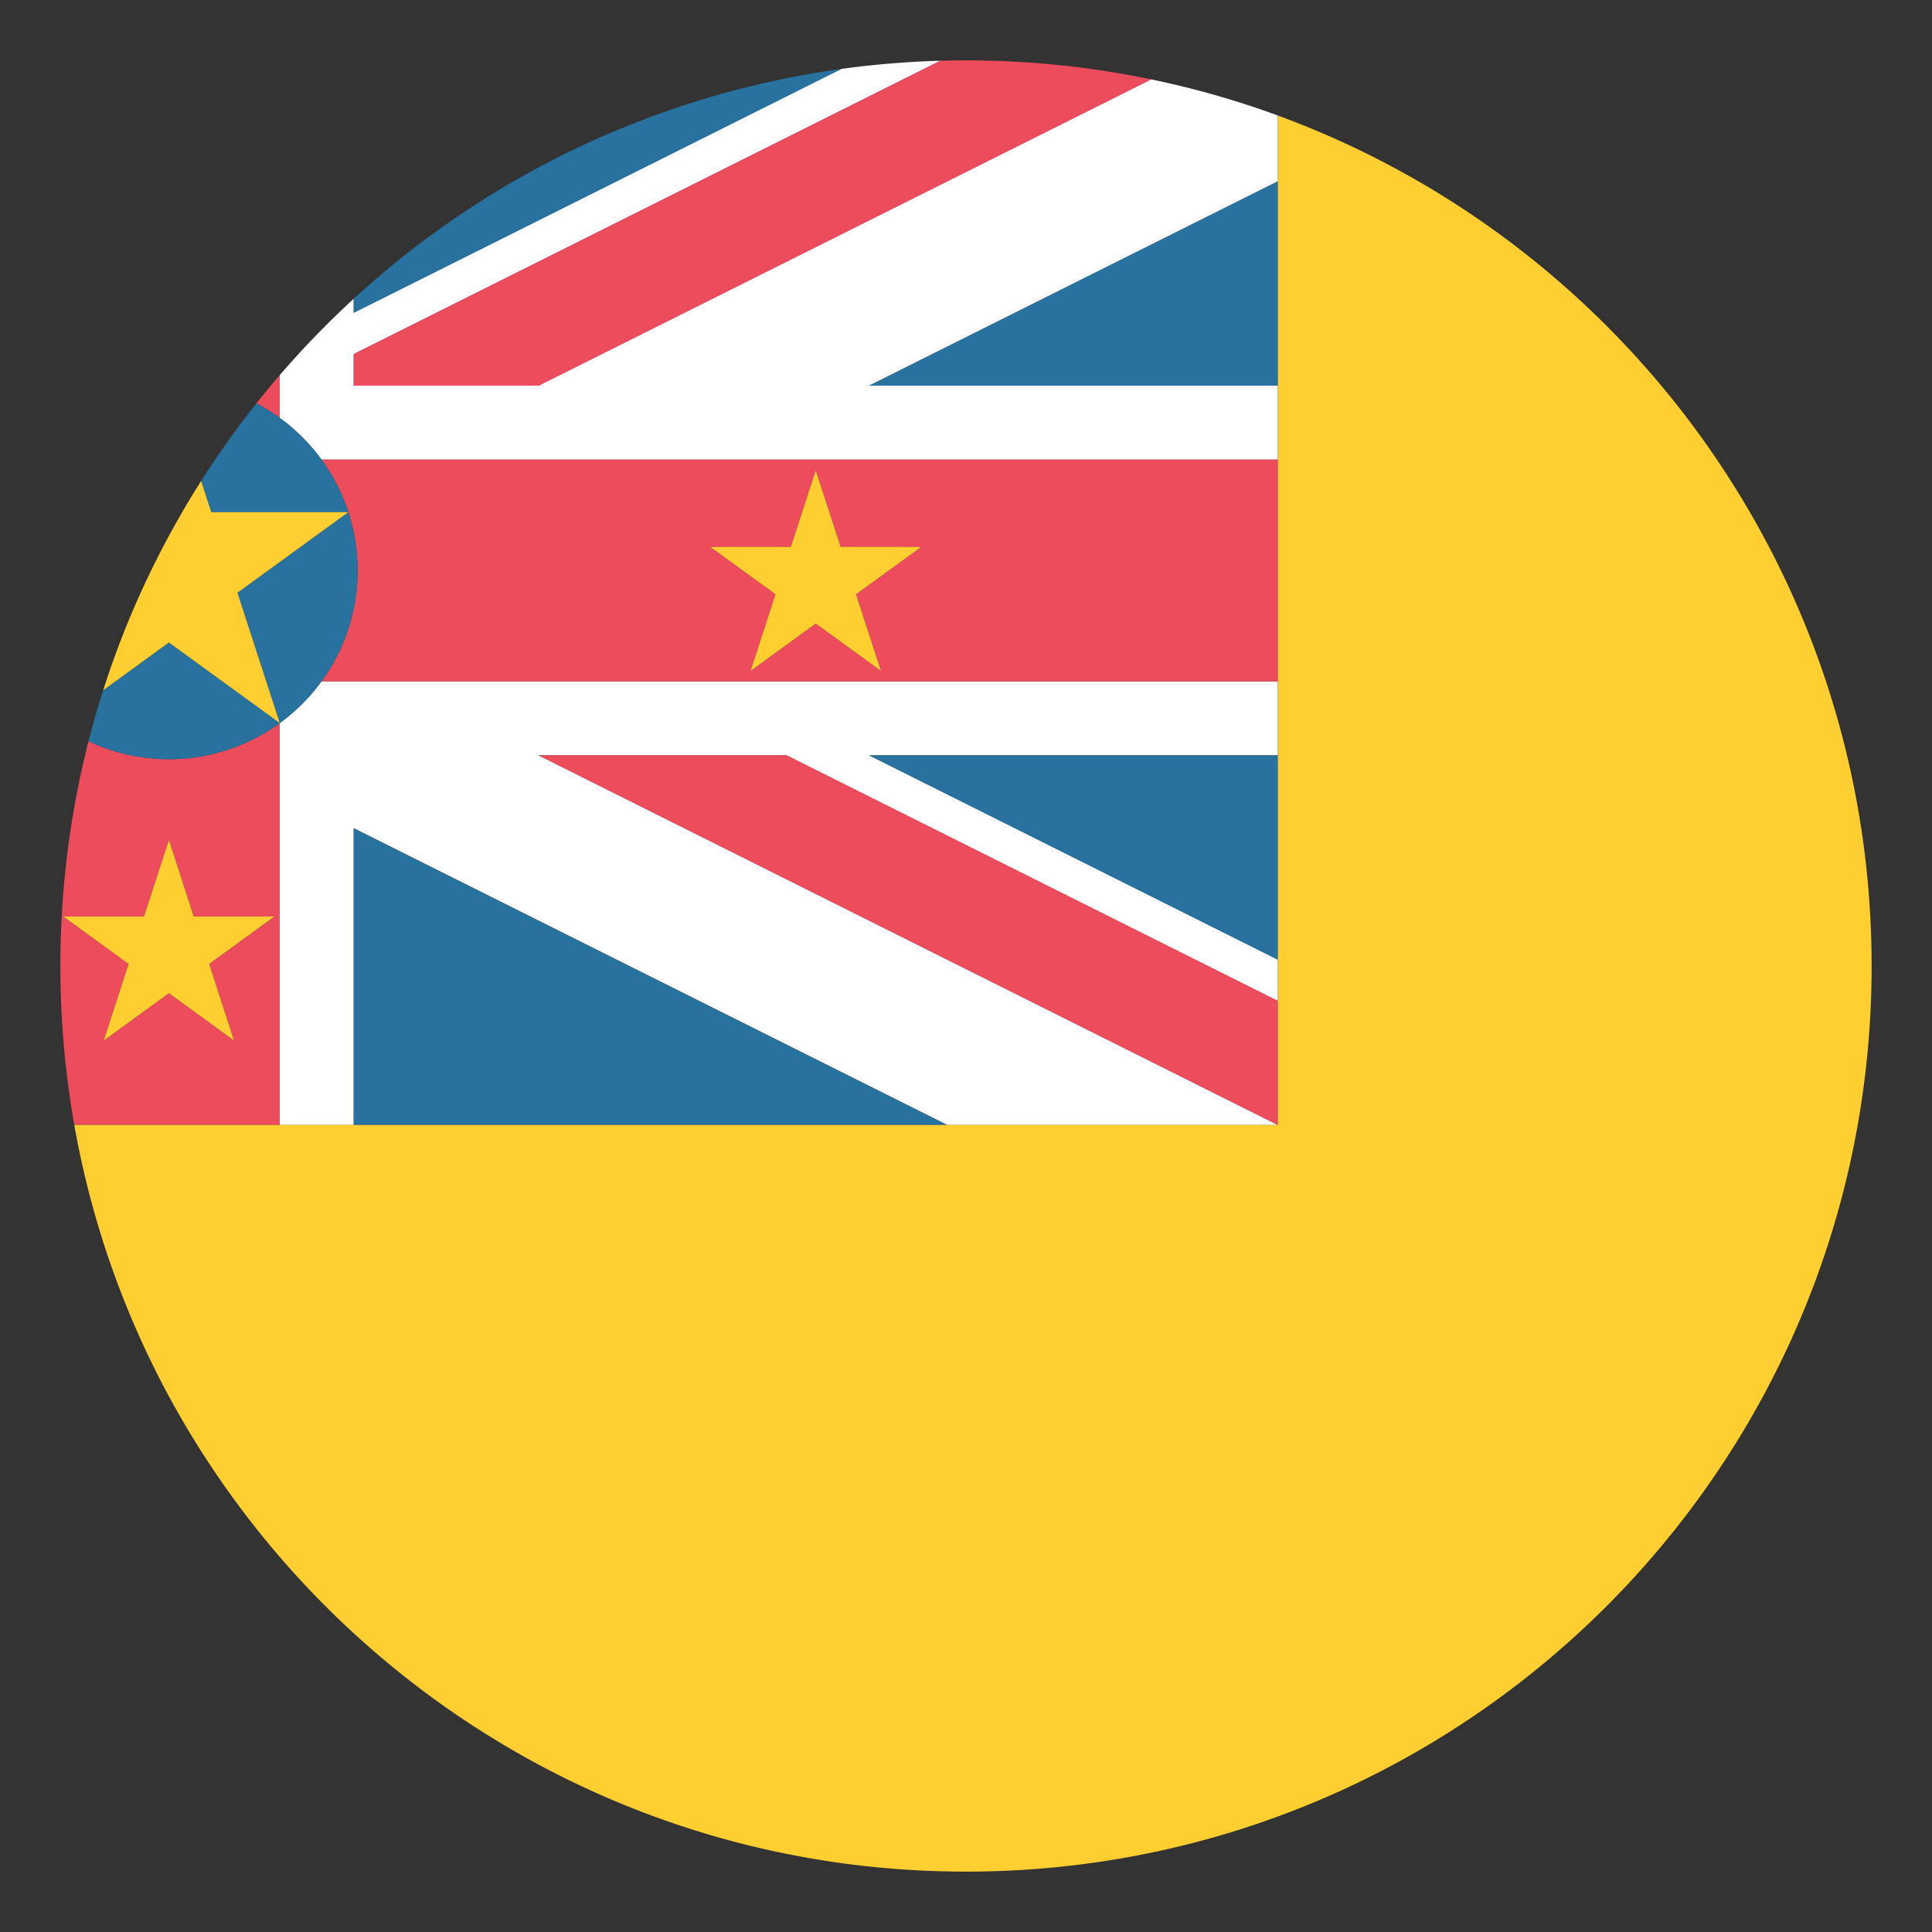
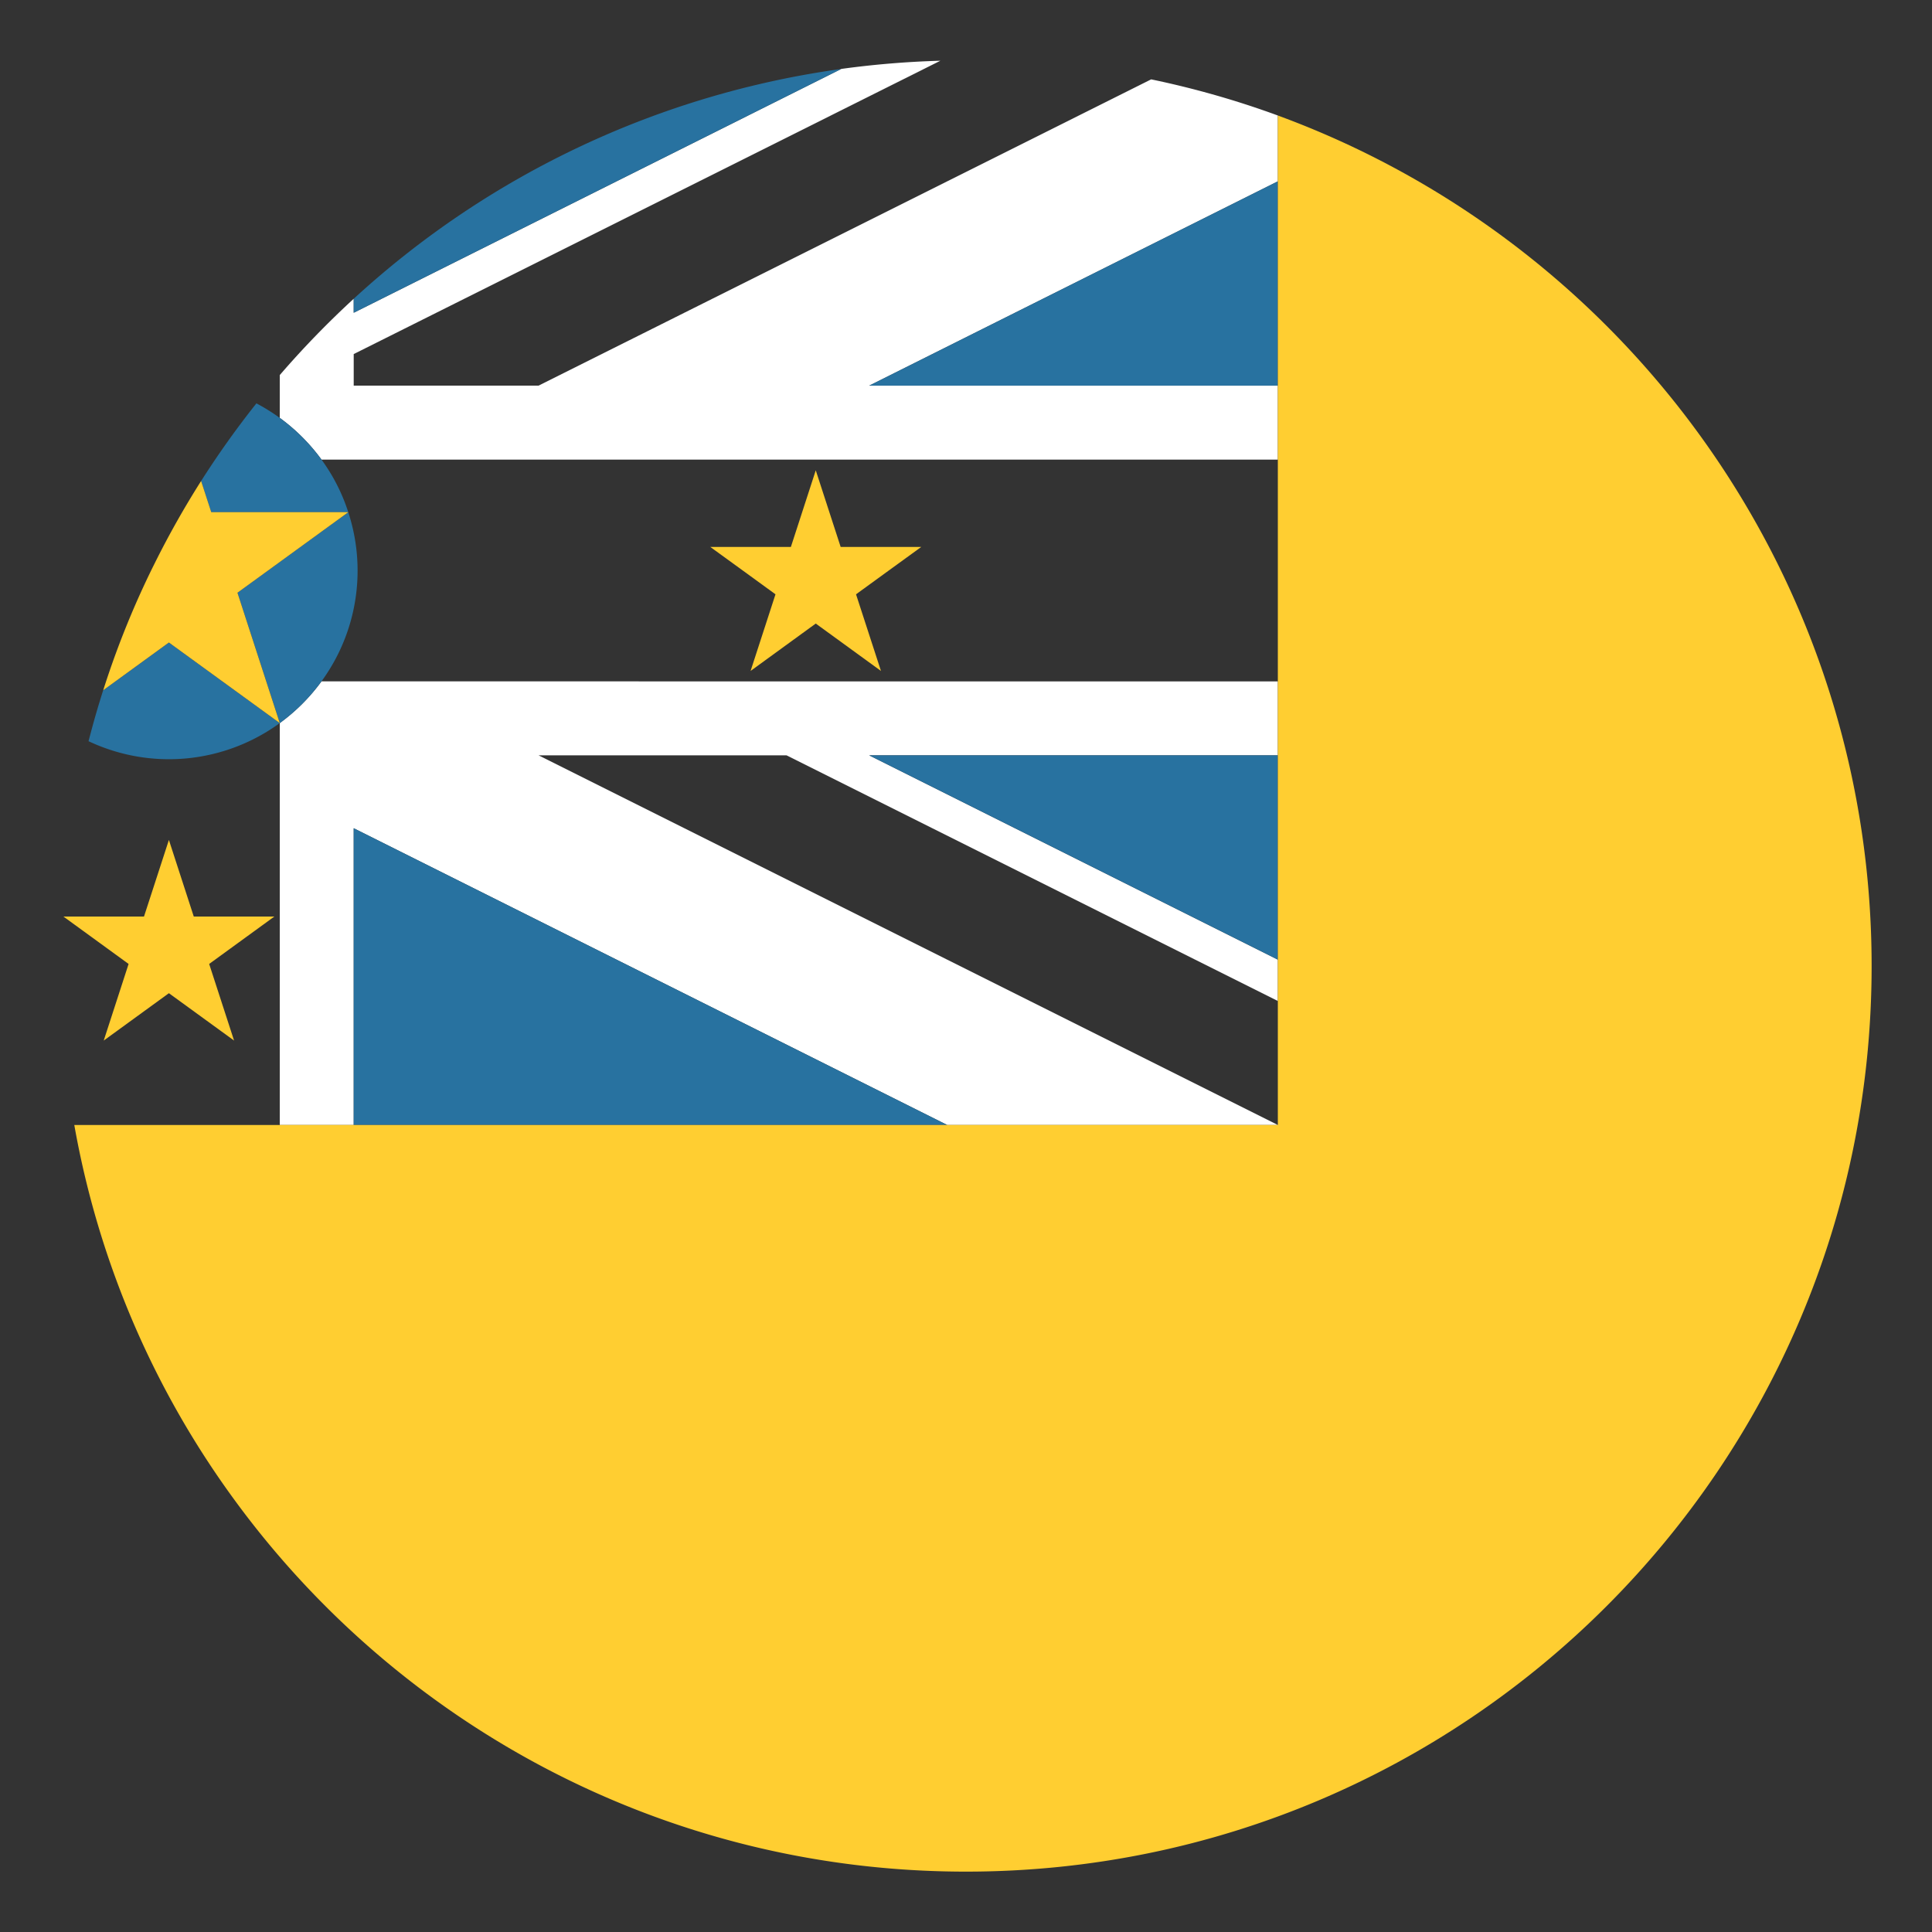
<svg xmlns="http://www.w3.org/2000/svg" width="64" height="64" viewBox="0 0 64 64">
  <rect x="0" y="0" width="64" height="64" fill="#333333" stroke="none" />
  <g fill="#FFF">
    <path d="M42.33 3.826a29.81 29.81 0 0 0-4.196-1.197L17.84 12.775h-6.123v-1.046l19.434-9.717a30.34 30.34 0 0 0-3.282.271L11.717 10.36v-.463a30.482 30.482 0 0 0-2.449 2.527v1.419c.53.386.996.853 1.382 1.382h31.68v-2.449H28.792L42.33 6.007V3.826zM21.156 22.571H10.65a6.312 6.312 0 0 1-1.382 1.382V37.266h2.449v-9.83l19.66 9.83H42.33L17.84 25.021h8.214l16.276 8.138V31.79l-13.538-6.769H42.33v-2.449H21.156z" />
  </g>
  <g fill="#ED4C5C">
-     <path d="M8.474 13.352l.02.01c.271.143.529.303.774.481v-1.419c-.255.296-.504.599-.748.904l-.046.024zM17.84 25.021l24.49 12.245v-4.108l-16.276-8.137zM38.134 2.629a30.08 30.08 0 0 0-6.983-.616L11.717 11.73v1.046h6.123L38.134 2.629zM23.895 15.225H10.65a6.224 6.224 0 0 1 1.195 3.674 6.21 6.21 0 0 1-1.195 3.673h31.68V15.225H23.895zm5.288 7.001l-2.159-1.569-2.159 1.569.825-2.539-1.086-.788-1.074-.78h2.67l.824-2.538.824 2.538h2.67l-1.074.78-1.086.788.825 2.539zM9.268 23.954v-.001zM6.877 25.016a6.302 6.302 0 0 1-2.566 0 6.233 6.233 0 0 1-1.379-.463A30.108 30.108 0 0 0 2 32c0 1.797.158 3.556.461 5.266h6.806V23.953a6.215 6.215 0 0 1-2.39 1.063zm.877 9.454l-2.159-1.568-2.159 1.568.825-2.538-2.159-1.569H4.77l.825-2.538.825 2.538h2.669L6.93 31.932l.824 2.538z" />
-   </g>
+     </g>
  <g fill="#2872A0">
    <path d="M28.792 12.775H42.33V6.007zM11.717 9.897v.463l16.152-8.076a29.907 29.907 0 0 0-16.152 7.613zM11.717 37.266h19.66l-19.66-9.83zM42.33 31.789v-6.768H28.792zM11.537 16.967v.001l.002-.001zM11.537 16.968l-2.657 1.93-1.015.737.155.475 1.249 3.843a6.312 6.312 0 0 0 1.917-2.261 6.223 6.223 0 0 0 .351-4.724zM10.65 15.225a6.312 6.312 0 0 0-2.156-1.863 30.088 30.088 0 0 0-1.832 2.572l.336 1.033h4.539a6.144 6.144 0 0 0-.887-1.742zM3.418 22.866c-.151.474-.292.953-.419 1.437-.022.083-.045.166-.066.25a6.233 6.233 0 0 0 6.335-.6l-3.673-2.668-2.177 1.581z" />
  </g>
  <g fill="#FFCE31">
    <path d="M44.402 4.676a30.001 30.001 0 0 0-2.072-.85v33.44H2.461A29.806 29.806 0 0 0 7.639 49.51C13.086 57.074 21.968 62 32 62c16.569 0 30-13.432 30-30 0-12.146-7.217-22.605-17.598-27.324zM9.268 23.953L8.02 20.11l-.154-.475 1.015-.737 2.658-1.932H6.998l-.336-1.033a30.2 30.2 0 0 0-1.538 2.728c-.039.079-.079.157-.117.236a29.547 29.547 0 0 0-.669 1.474 29.576 29.576 0 0 0-.919 2.494l2.176-1.581 3.673 2.669z" />
    <path d="M25.689 19.687l-.825 2.539 2.159-1.57 2.16 1.57-.826-2.539 1.086-.789 1.075-.78h-2.67l-.825-2.538-.824 2.538h-2.67l1.075.78zM3.436 34.47l2.159-1.569 2.159 1.569-.825-2.538 2.159-1.57H6.419l-.824-2.538-.825 2.538H2.101l2.159 1.57z" />
  </g>
</svg>